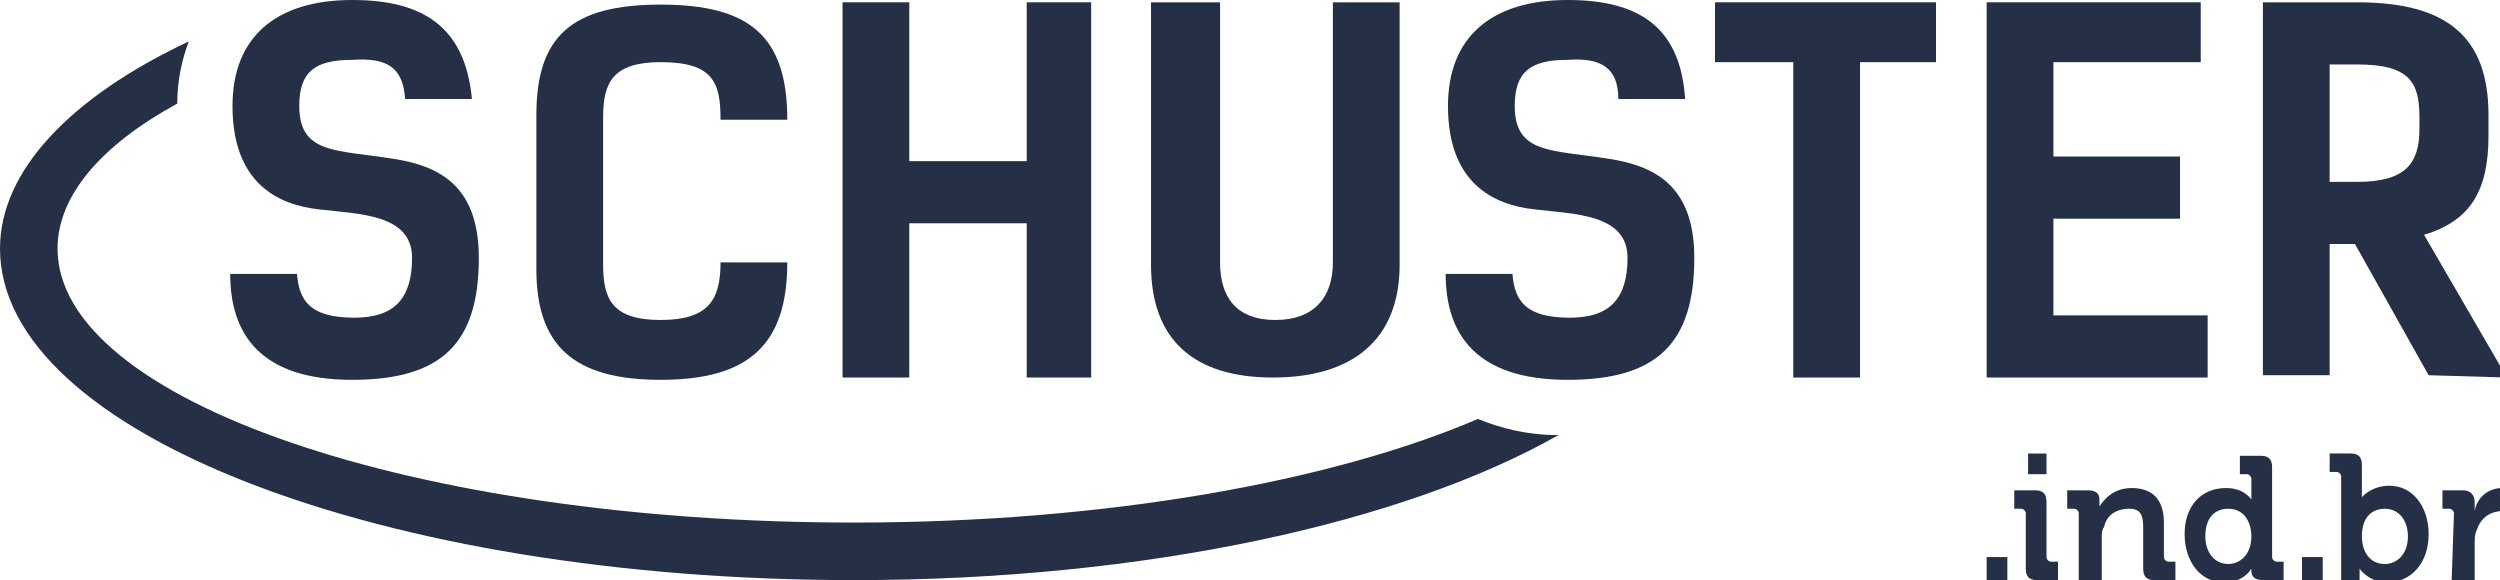
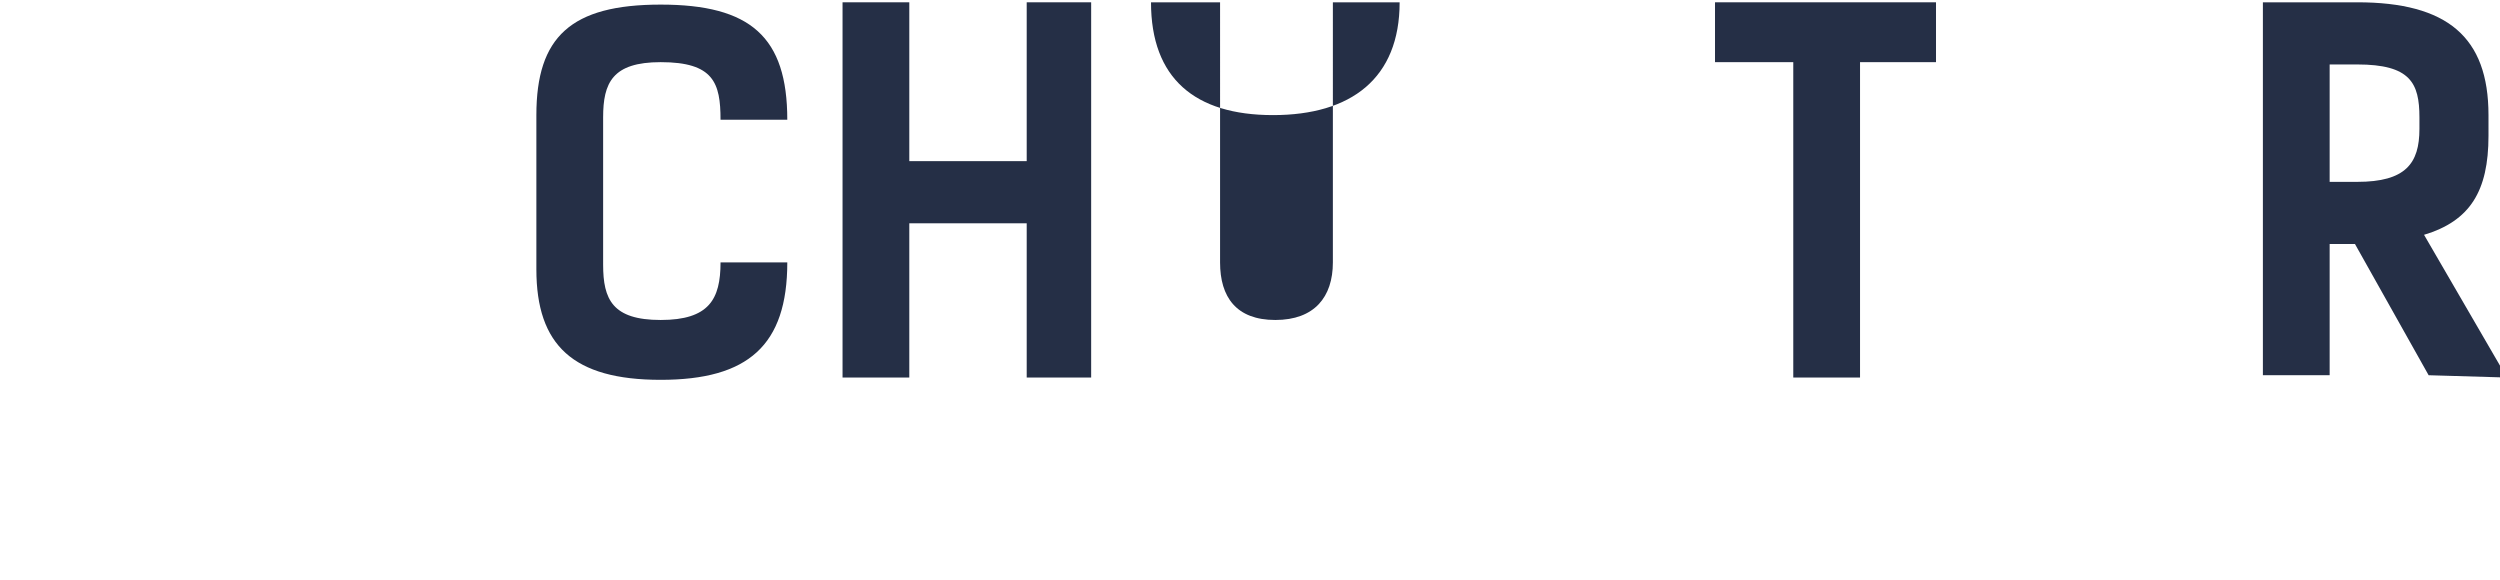
<svg xmlns="http://www.w3.org/2000/svg" id="Layer_1" x="0px" y="0px" viewBox="0 0 108.6 25.2" style="enable-background:new 0 0 108.6 25.2;" xml:space="preserve">
  <style type="text/css">	.st0{fill-rule:evenodd;clip-rule:evenodd;fill:#252F46;}	.st1{fill:#252F46;}</style>
-   <path class="st0" d="M67.7,18.9c-6.7,3.8-17.9,6.3-30.6,6.3C16.6,25.2,0,18.8,0,10.8c0-3.4,3.1-6.6,8.2-9C7.9,2.6,7.7,3.5,7.7,4.5 c-3.3,1.8-5.2,4-5.2,6.3c0,6.6,15.5,11.9,34.6,11.9c11,0,20.8-1.8,27.1-4.5C65.2,18.6,66.3,18.9,67.7,18.9" />
-   <path class="st1" d="M17.6,4.3h2.9C20.2,1.1,18.3,0,15.3,0c-3.3,0-5.2,1.6-5.2,4.6c0,3.3,1.9,4.3,3.8,4.5c1.7,0.2,4,0.2,4,2.1 c0,1.8-0.8,2.6-2.5,2.6c-1.9,0-2.4-0.7-2.5-1.9H10c0,2.6,1.3,4.6,5.3,4.6c3.9,0,5.5-1.6,5.5-5.3c0-3.2-1.8-4-3.7-4.3 C14.6,6.5,13,6.7,13,4.6c0-1.5,0.7-2,2.3-2C16.8,2.5,17.5,2.9,17.6,4.3" />
  <path class="st1" d="M31.3,11.4c0,1.6-0.5,2.5-2.6,2.5s-2.5-0.9-2.5-2.4V5.1c0-1.5,0.4-2.4,2.5-2.4c2.3,0,2.6,0.9,2.6,2.5h2.9 c0-3.6-1.6-5-5.5-5S23.3,1.6,23.3,5v6.7c0,3.3,1.6,4.8,5.4,4.8s5.5-1.5,5.5-5.1H31.3z" />
  <polygon class="st1" points="47.4,0.1 44.6,0.1 44.6,7 39.5,7 39.5,0.1 36.6,0.1 36.6,16.4 39.5,16.4 39.5,9.7 44.6,9.7 44.6,16.4  47.4,16.4 " />
-   <path class="st1" d="M57.9,11.4c0,1.5-0.8,2.5-2.5,2.5s-2.4-1-2.4-2.5V0.1h-3v11.4c0,3.3,1.9,4.9,5.3,4.9s5.5-1.6,5.5-4.9V0.1h-2.9 C57.9,0.1,57.9,11.4,57.9,11.4z" />
-   <path class="st1" d="M70.3,4.3h2.9C73,1.1,71.1,0,68.1,0c-3.3,0-5.2,1.6-5.2,4.6c0,3.3,1.9,4.3,3.8,4.5c1.7,0.2,4,0.2,4,2.1 c0,1.8-0.8,2.6-2.5,2.6c-1.9,0-2.4-0.7-2.5-1.9h-2.9c0,2.6,1.3,4.6,5.3,4.6c3.9,0,5.5-1.6,5.5-5.3c0-3.2-1.8-4-3.7-4.3 c-2.5-0.4-4.1-0.2-4.1-2.3c0-1.5,0.7-2,2.3-2C69.5,2.5,70.3,2.9,70.3,4.3" />
+   <path class="st1" d="M57.9,11.4c0,1.5-0.8,2.5-2.5,2.5s-2.4-1-2.4-2.5V0.1h-3c0,3.3,1.9,4.9,5.3,4.9s5.5-1.6,5.5-4.9V0.1h-2.9 C57.9,0.1,57.9,11.4,57.9,11.4z" />
  <polygon class="st1" points="84.1,0.1 74.5,0.1 74.5,2.7 77.9,2.7 77.9,16.4 80.8,16.4 80.8,2.7 84.1,2.7 " />
-   <polygon class="st1" points="86.3,0.1 86.3,16.4 95.9,16.4 95.9,13.7 89.2,13.7 89.2,9.5 94.7,9.5 94.7,6.8 89.2,6.8 89.2,2.7  95.6,2.7 95.6,0.1 " />
  <path class="st1" d="M101.2,8V2.8h1.2c2.3,0,2.7,0.8,2.7,2.3v0.5c0,1.5-0.6,2.3-2.7,2.3h-1.2V8z M108.9,16.4l-3.6-6.2 c2-0.6,2.8-1.9,2.8-4.3V5c0-3.4-1.8-4.9-5.7-4.9h-4.1v16.2h2.9v-5.7h1.1l3.2,5.7L108.9,16.4L108.9,16.4z" />
-   <path class="st1" d="M106.5,25.2h1v-1.6c0-0.2,0-0.4,0.1-0.6c0.2-0.6,0.7-0.8,1.1-0.8c0.1,0,0.2,0,0.2,0v-1c0,0-0.1,0-0.2,0 c-0.6,0-1.1,0.4-1.2,1l0,0c0,0,0-0.1,0-0.2v-0.2c0-0.3-0.2-0.5-0.5-0.5h-0.9v0.8h0.3c0.1,0,0.2,0.1,0.2,0.2L106.5,25.2L106.5,25.2z  M102.6,23.3c0-0.9,0.5-1.2,1-1.2c0.6,0,1,0.5,1,1.2c0,0.8-0.5,1.2-1,1.2C102.9,24.5,102.6,23.9,102.6,23.3z M101.6,25.2h0.9V25 c0-0.2,0-0.3,0-0.3l0,0c0,0,0.4,0.6,1.2,0.6c1,0,1.8-0.8,1.8-2.1c0-1.2-0.7-2.1-1.7-2.1c-0.8,0-1.2,0.5-1.2,0.5l0,0c0,0,0-0.1,0-0.3 v-1.1c0-0.4-0.2-0.5-0.5-0.5h-0.9v0.8h0.3c0.1,0,0.2,0.1,0.2,0.2v4.5H101.6z M100,25.2h0.9v-1H100V25.2z M96.8,24.5 c-0.6,0-1-0.5-1-1.2c0-0.8,0.4-1.2,1-1.2c0.7,0,1,0.6,1,1.2C97.8,24.1,97.3,24.5,96.8,24.5z M94.9,23.2c0,1.2,0.7,2.1,1.7,2.1 c0.9,0,1.2-0.6,1.2-0.6l0,0v0.1c0,0.2,0.1,0.4,0.5,0.4h0.9v-0.8h-0.3c-0.1,0-0.2-0.1-0.2-0.2v-3.9c0-0.4-0.2-0.5-0.5-0.5h-0.9v0.8 h0.3c0.1,0,0.2,0.1,0.2,0.2v0.7c0,0.1,0,0.2,0,0.2l0,0c0,0-0.3-0.5-1.1-0.5C95.6,21.2,94.9,22,94.9,23.2z M90.3,25.2h1v-1.8 c0-0.2,0-0.4,0.1-0.5c0.1-0.5,0.5-0.8,1.1-0.8c0.5,0,0.6,0.3,0.6,0.8v1.8c0,0.4,0.2,0.5,0.5,0.5h0.9v-0.8h-0.3 c-0.1,0-0.2-0.1-0.2-0.2v-1.5c0-1-0.5-1.5-1.4-1.5c-0.8,0-1.2,0.5-1.4,0.8l0,0c0,0,0-0.1,0-0.2v-0.1c0-0.3-0.2-0.4-0.5-0.4h-0.9v0.8 h0.3c0.1,0,0.2,0.1,0.2,0.2C90.3,22.3,90.3,25.2,90.3,25.2z M88,24.7c0,0.4,0.2,0.5,0.5,0.5h0.9v-0.8h-0.3c-0.1,0-0.2-0.1-0.2-0.2 v-2.4c0-0.4-0.2-0.5-0.5-0.5h-0.9v0.8h0.3c0.1,0,0.2,0.1,0.2,0.2V24.7z M88.1,20.6h0.8v-0.9h-0.8V20.6z M86.3,25.2h0.9v-1h-0.9V25.2 z" />
</svg>